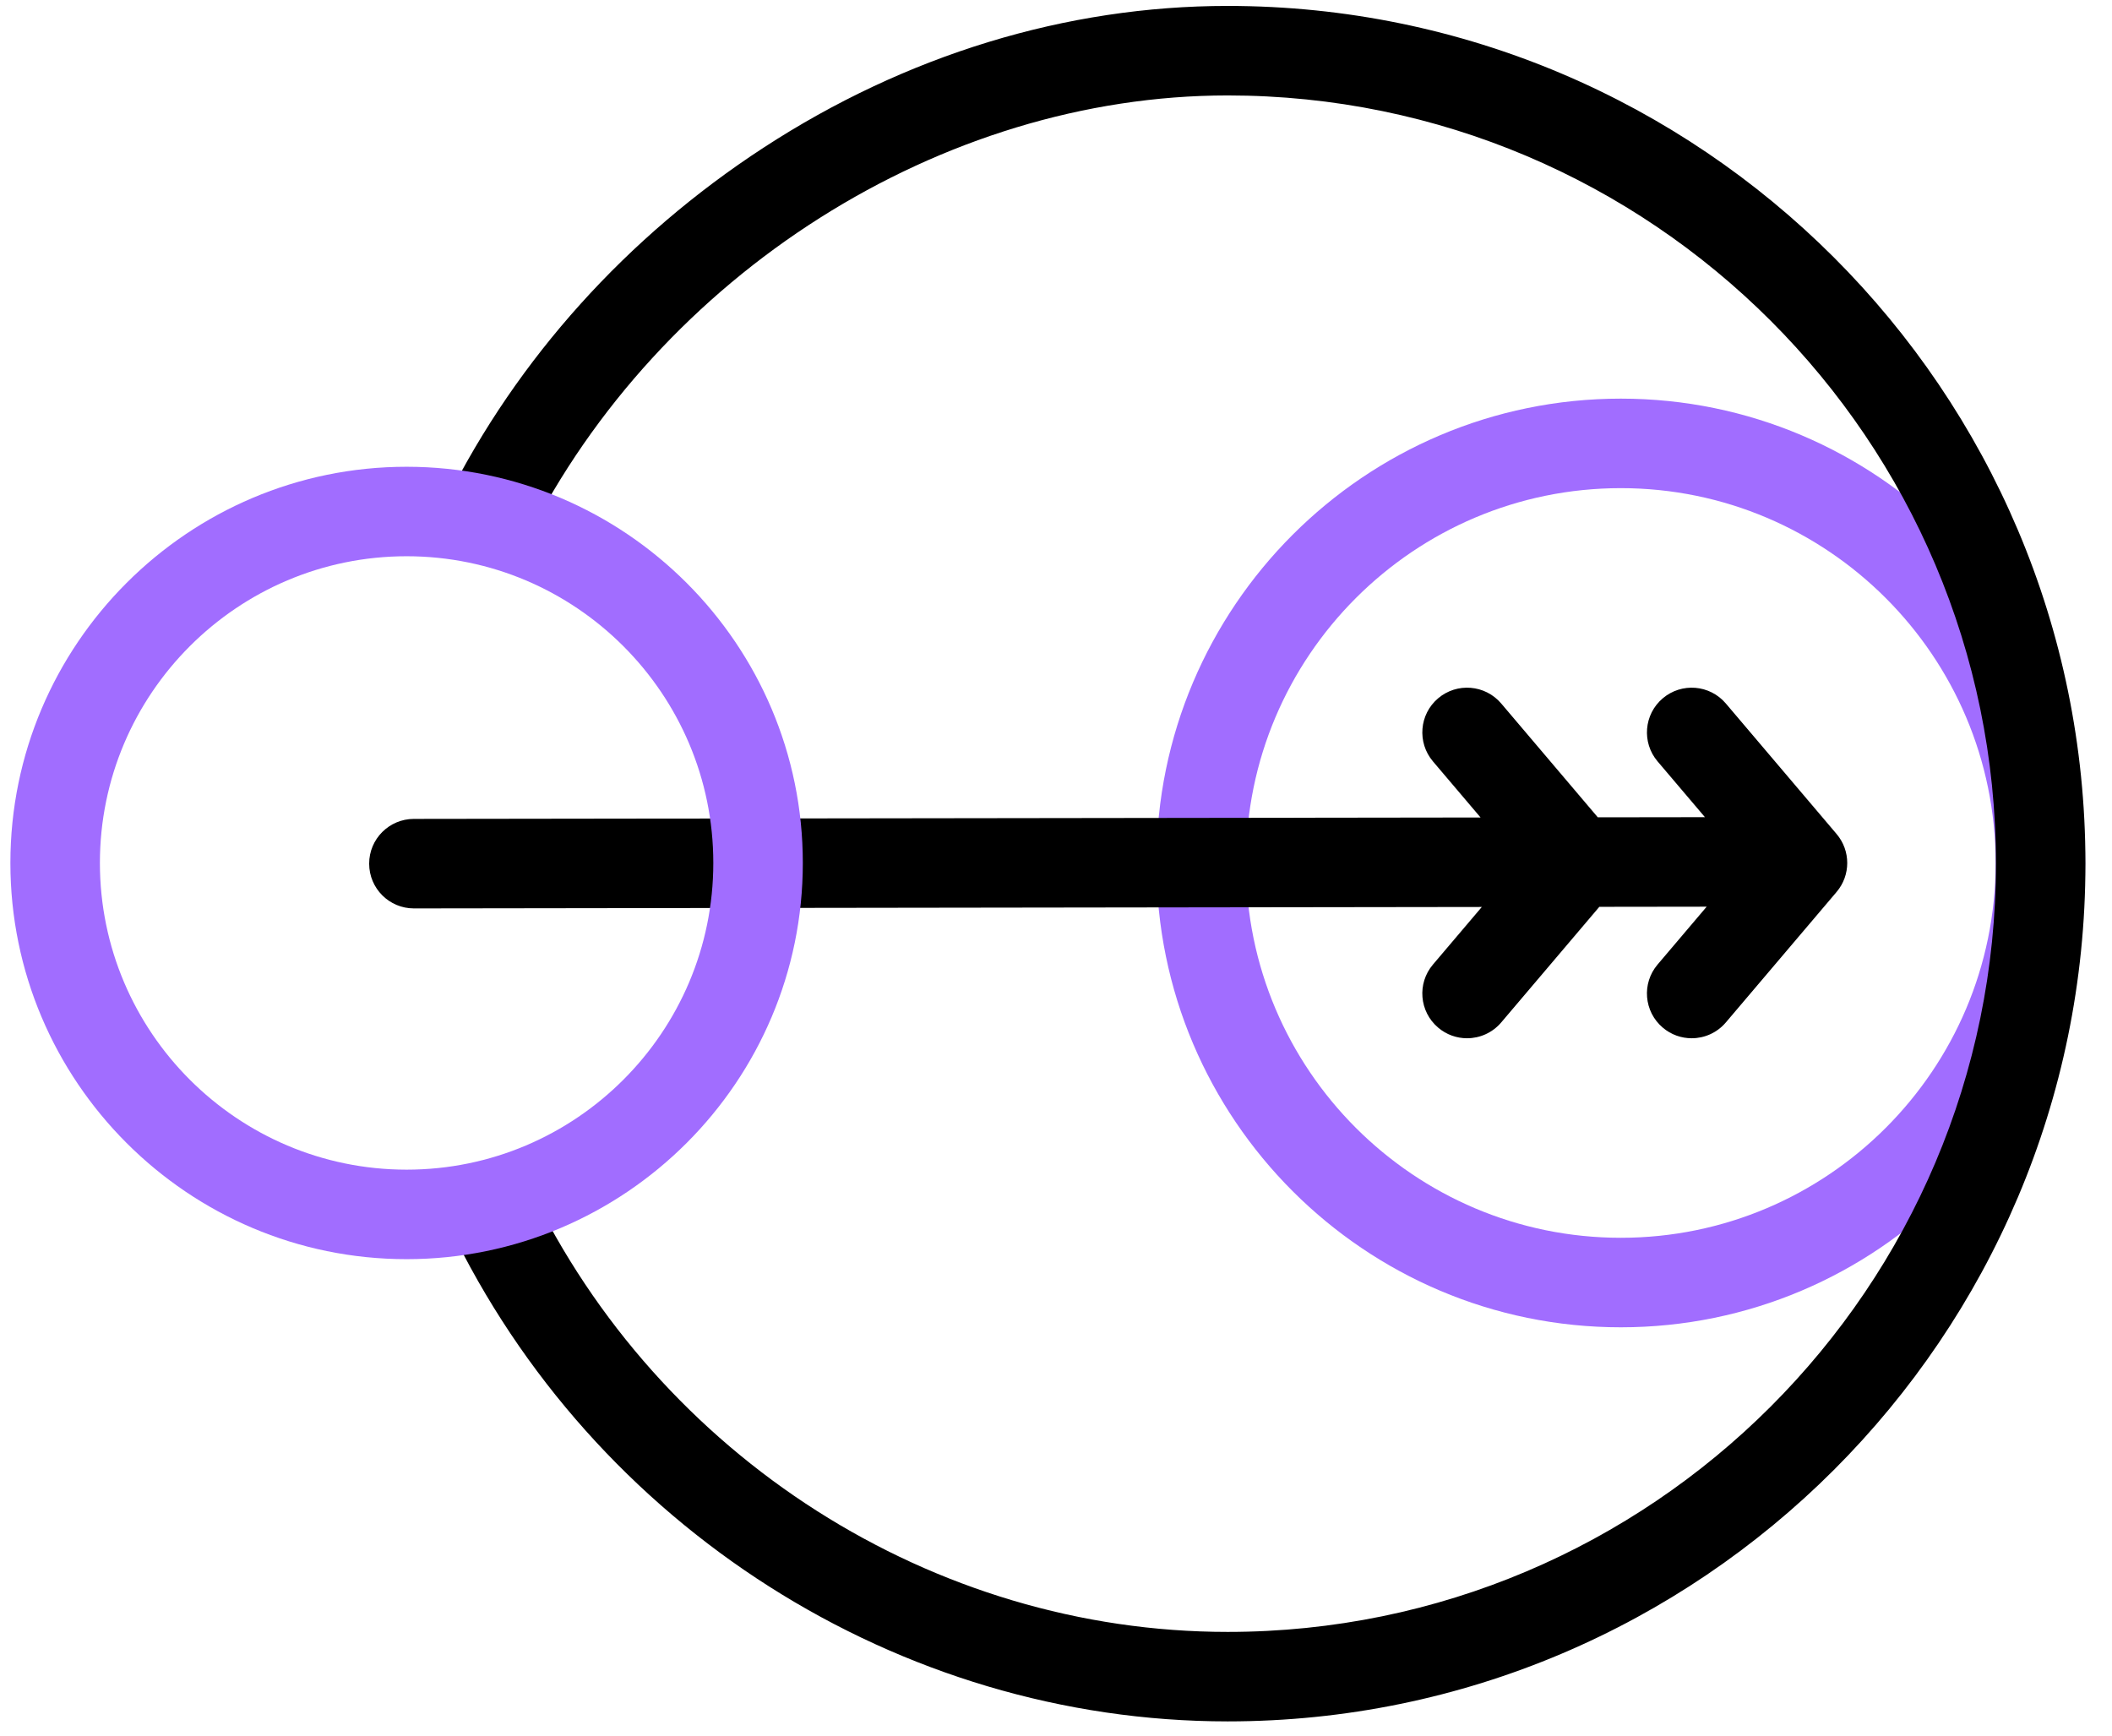
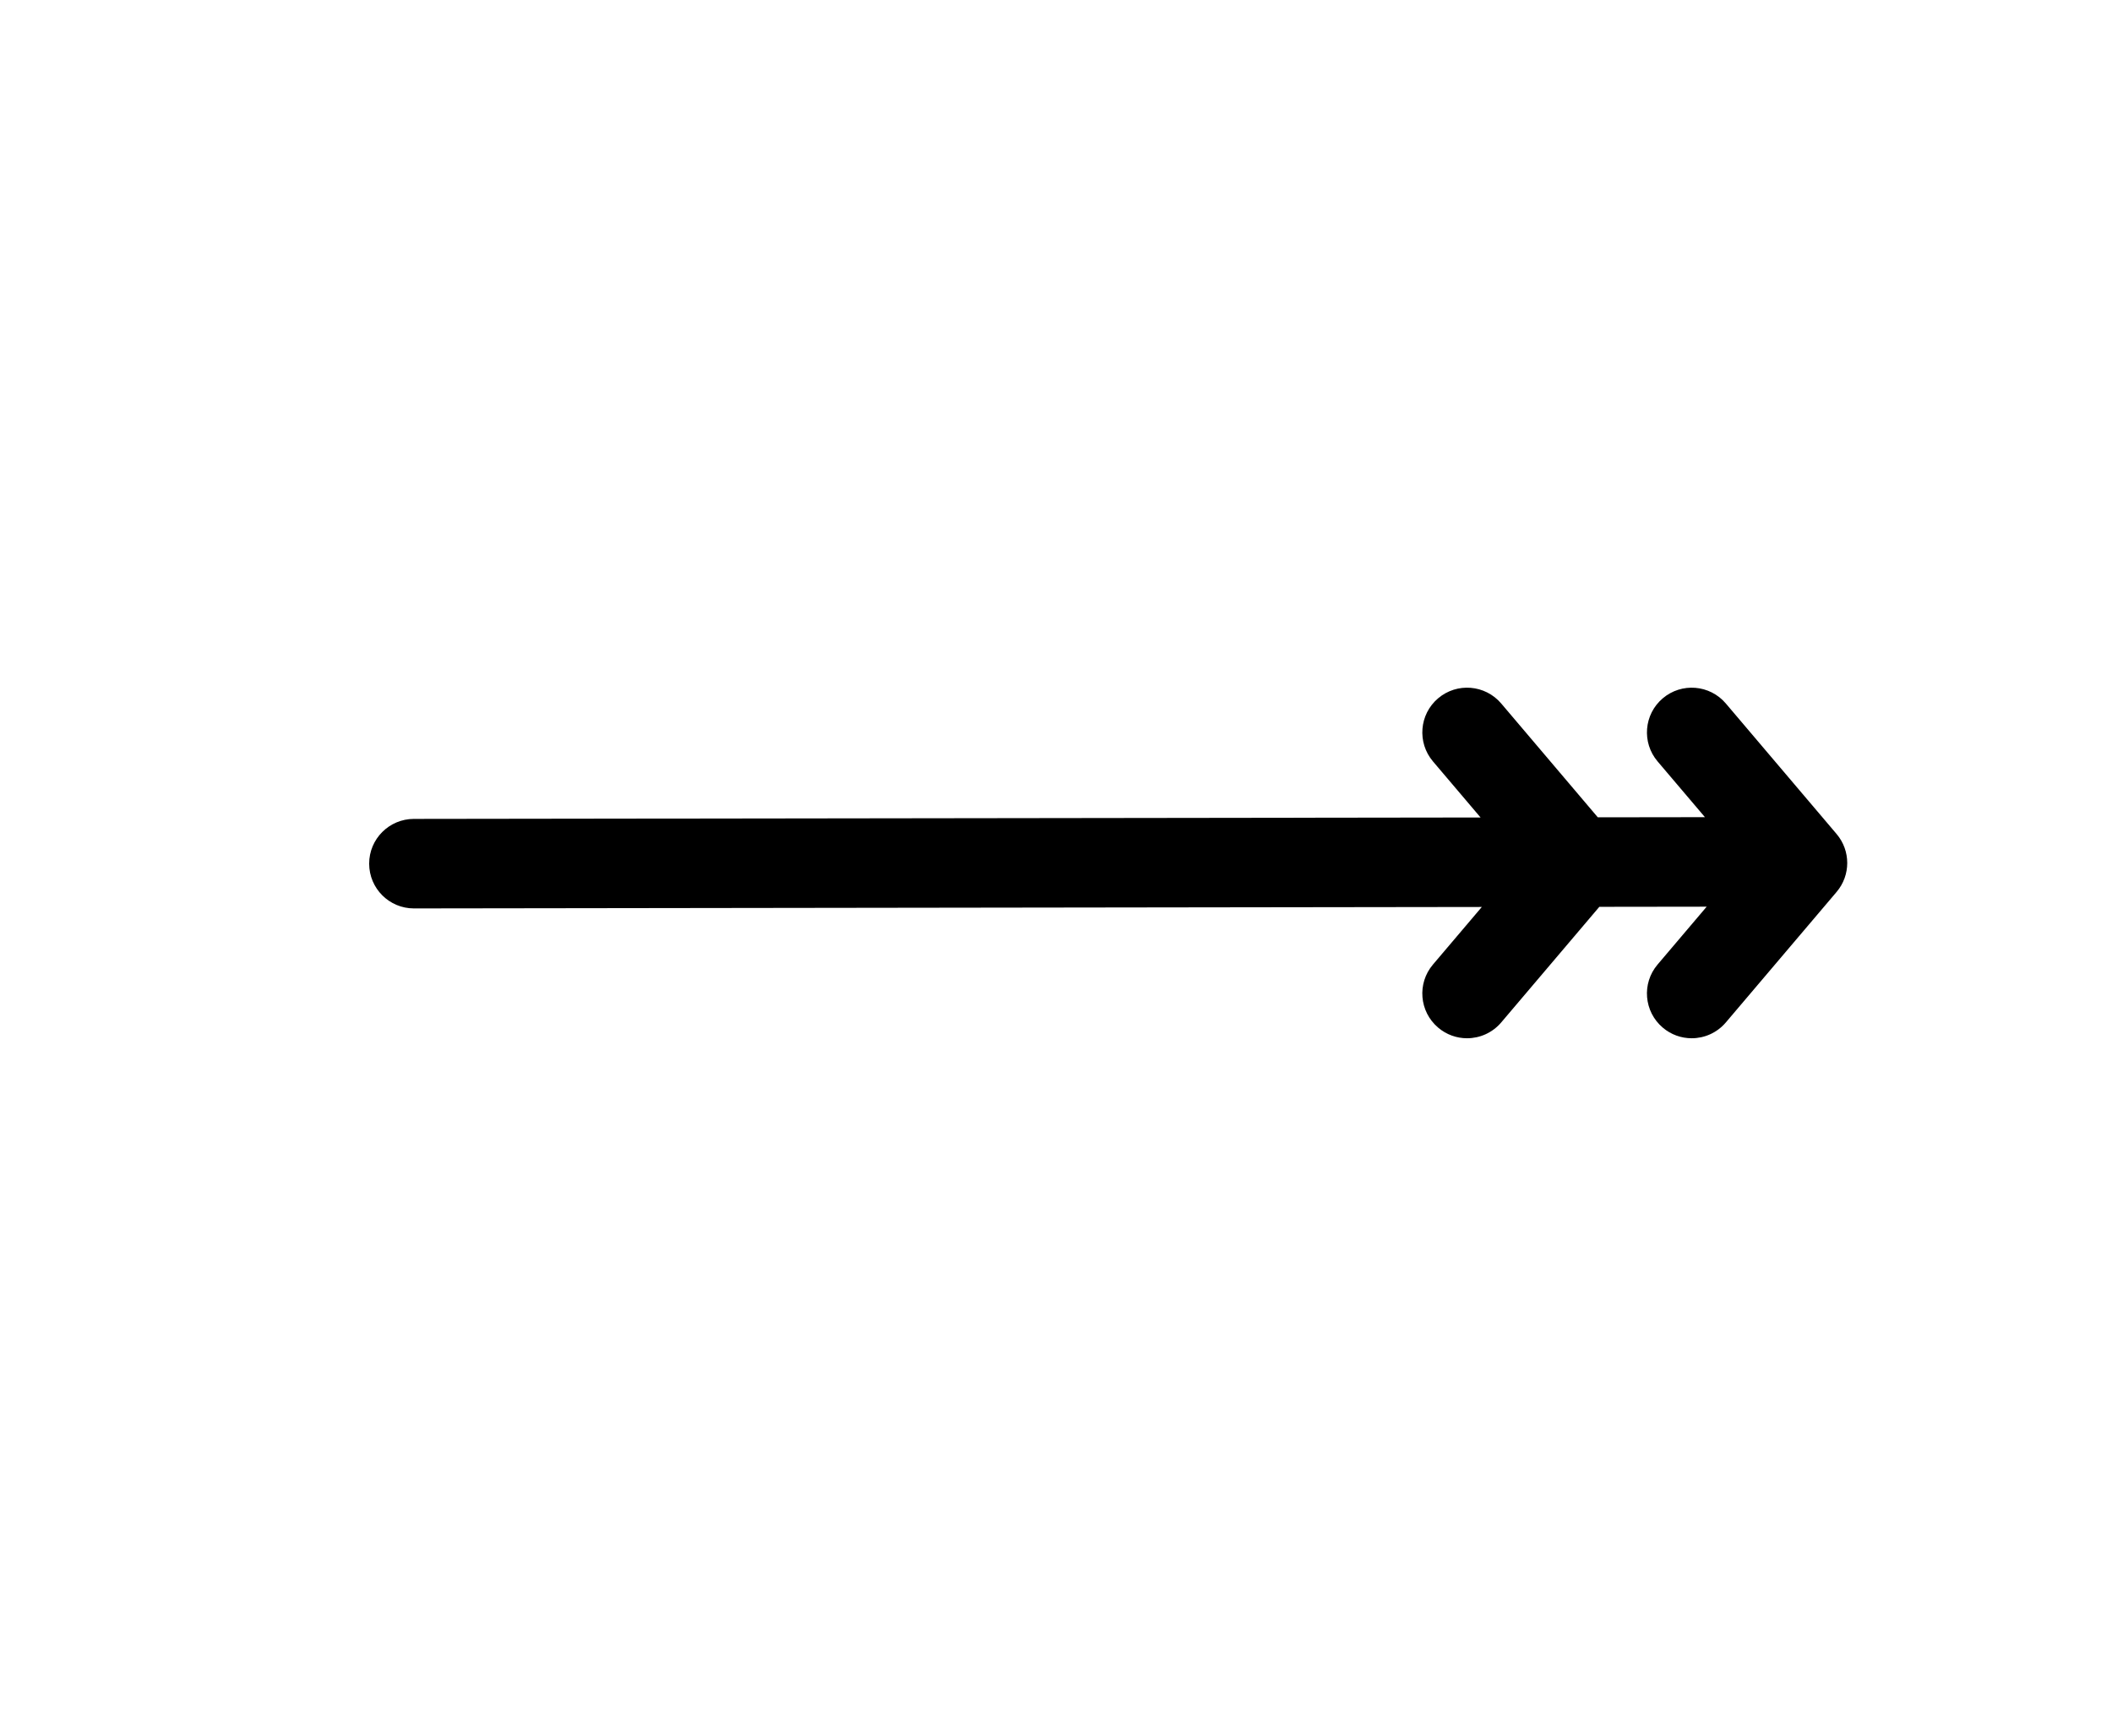
<svg xmlns="http://www.w3.org/2000/svg" width="73" height="60" viewBox="0 0 73 60" fill="none">
-   <path d="M56.023 45.879C47.172 45.879 39.973 38.679 39.973 29.829C39.973 20.979 47.172 13.779 56.023 13.779C64.872 13.779 72.072 20.979 72.072 29.829C72.072 38.679 64.872 45.879 56.023 45.879ZM56.023 16.873C48.878 16.873 43.066 22.685 43.066 29.829C43.066 36.973 48.878 42.785 56.023 42.785C63.166 42.785 68.978 36.973 68.978 29.829C68.978 22.685 63.166 16.873 56.023 16.873Z" fill="#A16DFF" />
-   <path d="M42.433 59.501C31.07 59.501 20.508 52.779 15.525 42.374L18.316 41.038C22.787 50.375 32.254 56.408 42.433 56.408C57.075 56.408 68.988 44.495 68.988 29.853C68.988 15.211 57.075 3.299 42.433 3.299C32.543 3.299 22.807 9.47 18.208 18.654L15.441 17.269C17.886 12.387 21.672 8.181 26.388 5.107C31.307 1.9 36.856 0.205 42.433 0.205C58.782 0.205 72.082 13.505 72.082 29.853C72.082 46.201 58.782 59.501 42.433 59.501Z" fill="black" />
  <path d="M63.481 28.828L59.652 24.316C59.099 23.665 58.123 23.585 57.472 24.138C56.82 24.691 56.741 25.667 57.293 26.318L58.93 28.246L55.227 28.251L51.888 24.316C51.335 23.665 50.359 23.585 49.708 24.137C49.056 24.69 48.977 25.666 49.529 26.318L51.175 28.257L14.305 28.306C13.45 28.307 12.758 29.001 12.76 29.855C12.761 30.709 13.453 31.4 14.306 31.4H14.309L51.218 31.35L49.529 33.34C48.976 33.991 49.056 34.967 49.708 35.52C49.998 35.767 50.354 35.888 50.708 35.888C51.146 35.888 51.582 35.702 51.888 35.342L55.28 31.345L58.99 31.34L57.293 33.34C56.74 33.991 56.82 34.967 57.472 35.52C57.762 35.767 58.118 35.888 58.472 35.888C58.91 35.888 59.346 35.702 59.652 35.342L63.481 30.83C63.971 30.253 63.971 29.406 63.481 28.828Z" fill="black" />
-   <path d="M14.054 43.524C6.503 43.524 0.359 37.38 0.359 29.829C0.359 22.277 6.503 16.134 14.054 16.134C21.606 16.134 27.749 22.277 27.749 29.829C27.749 37.38 21.606 43.524 14.054 43.524ZM14.054 19.227C8.209 19.227 3.453 23.983 3.453 29.829C3.453 35.674 8.209 40.43 14.054 40.43C19.9 40.43 24.655 35.674 24.655 29.829C24.655 23.983 19.9 19.227 14.054 19.227Z" fill="#A16DFF" />
</svg>